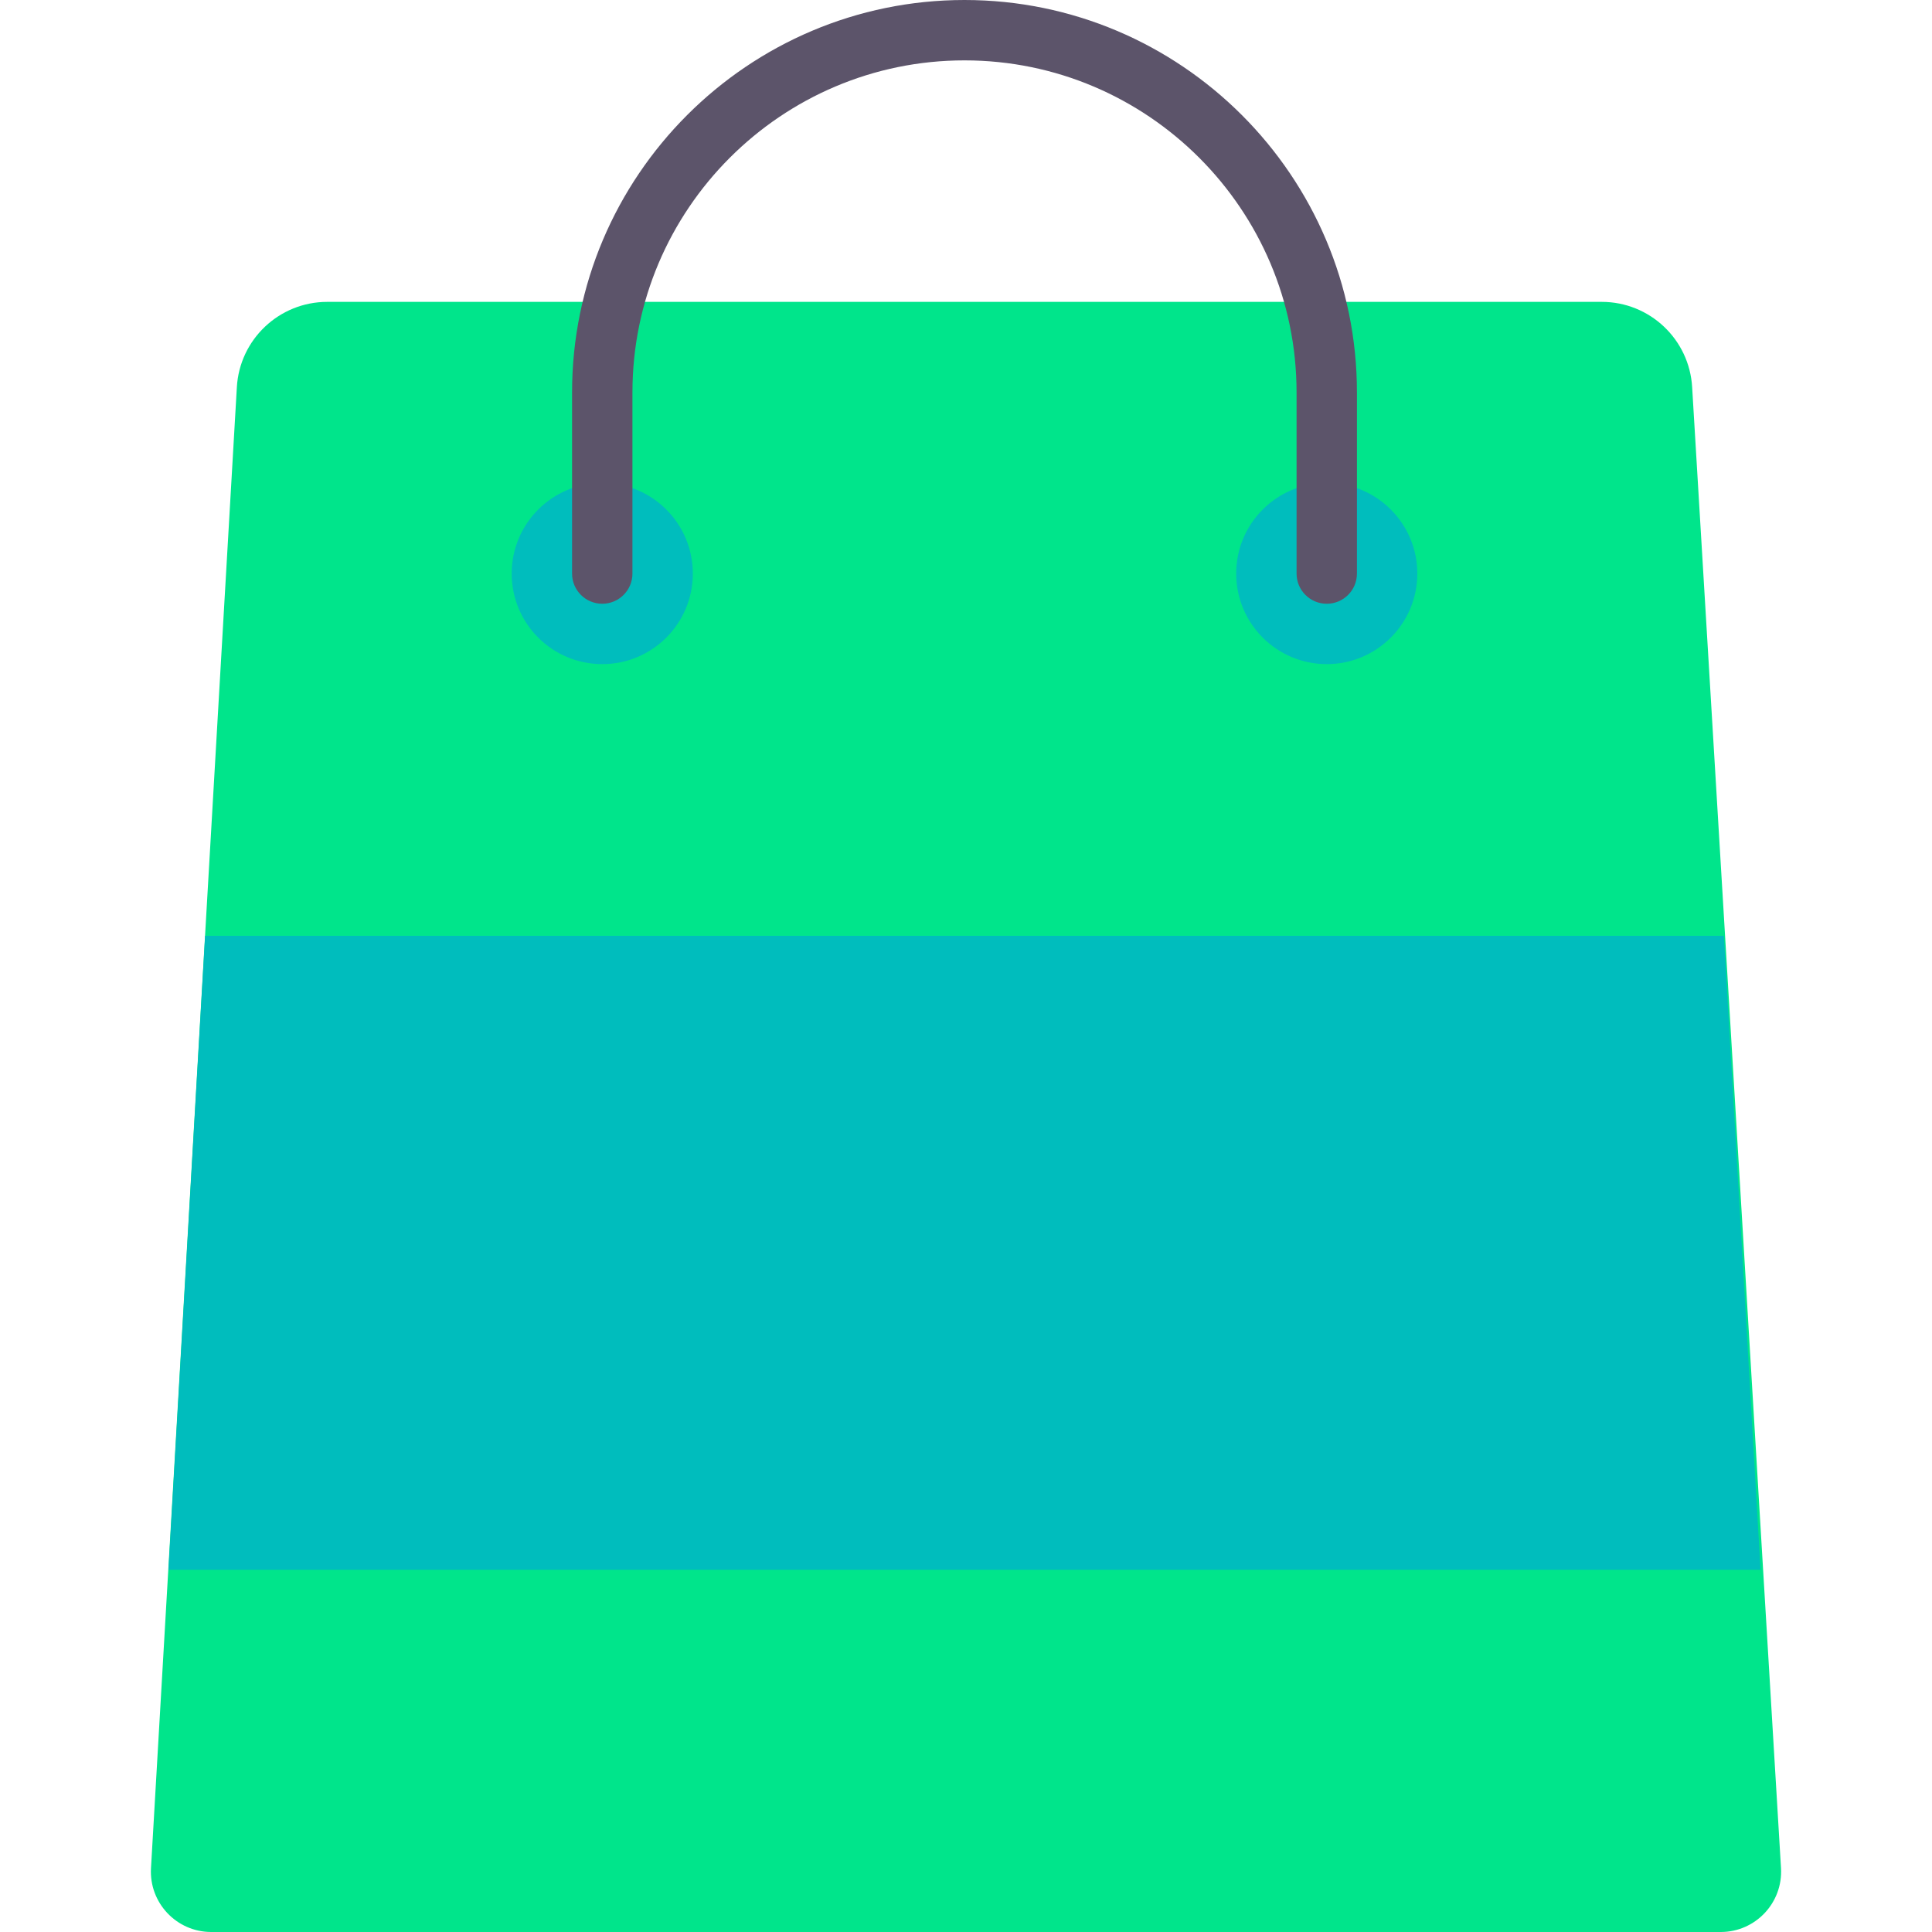
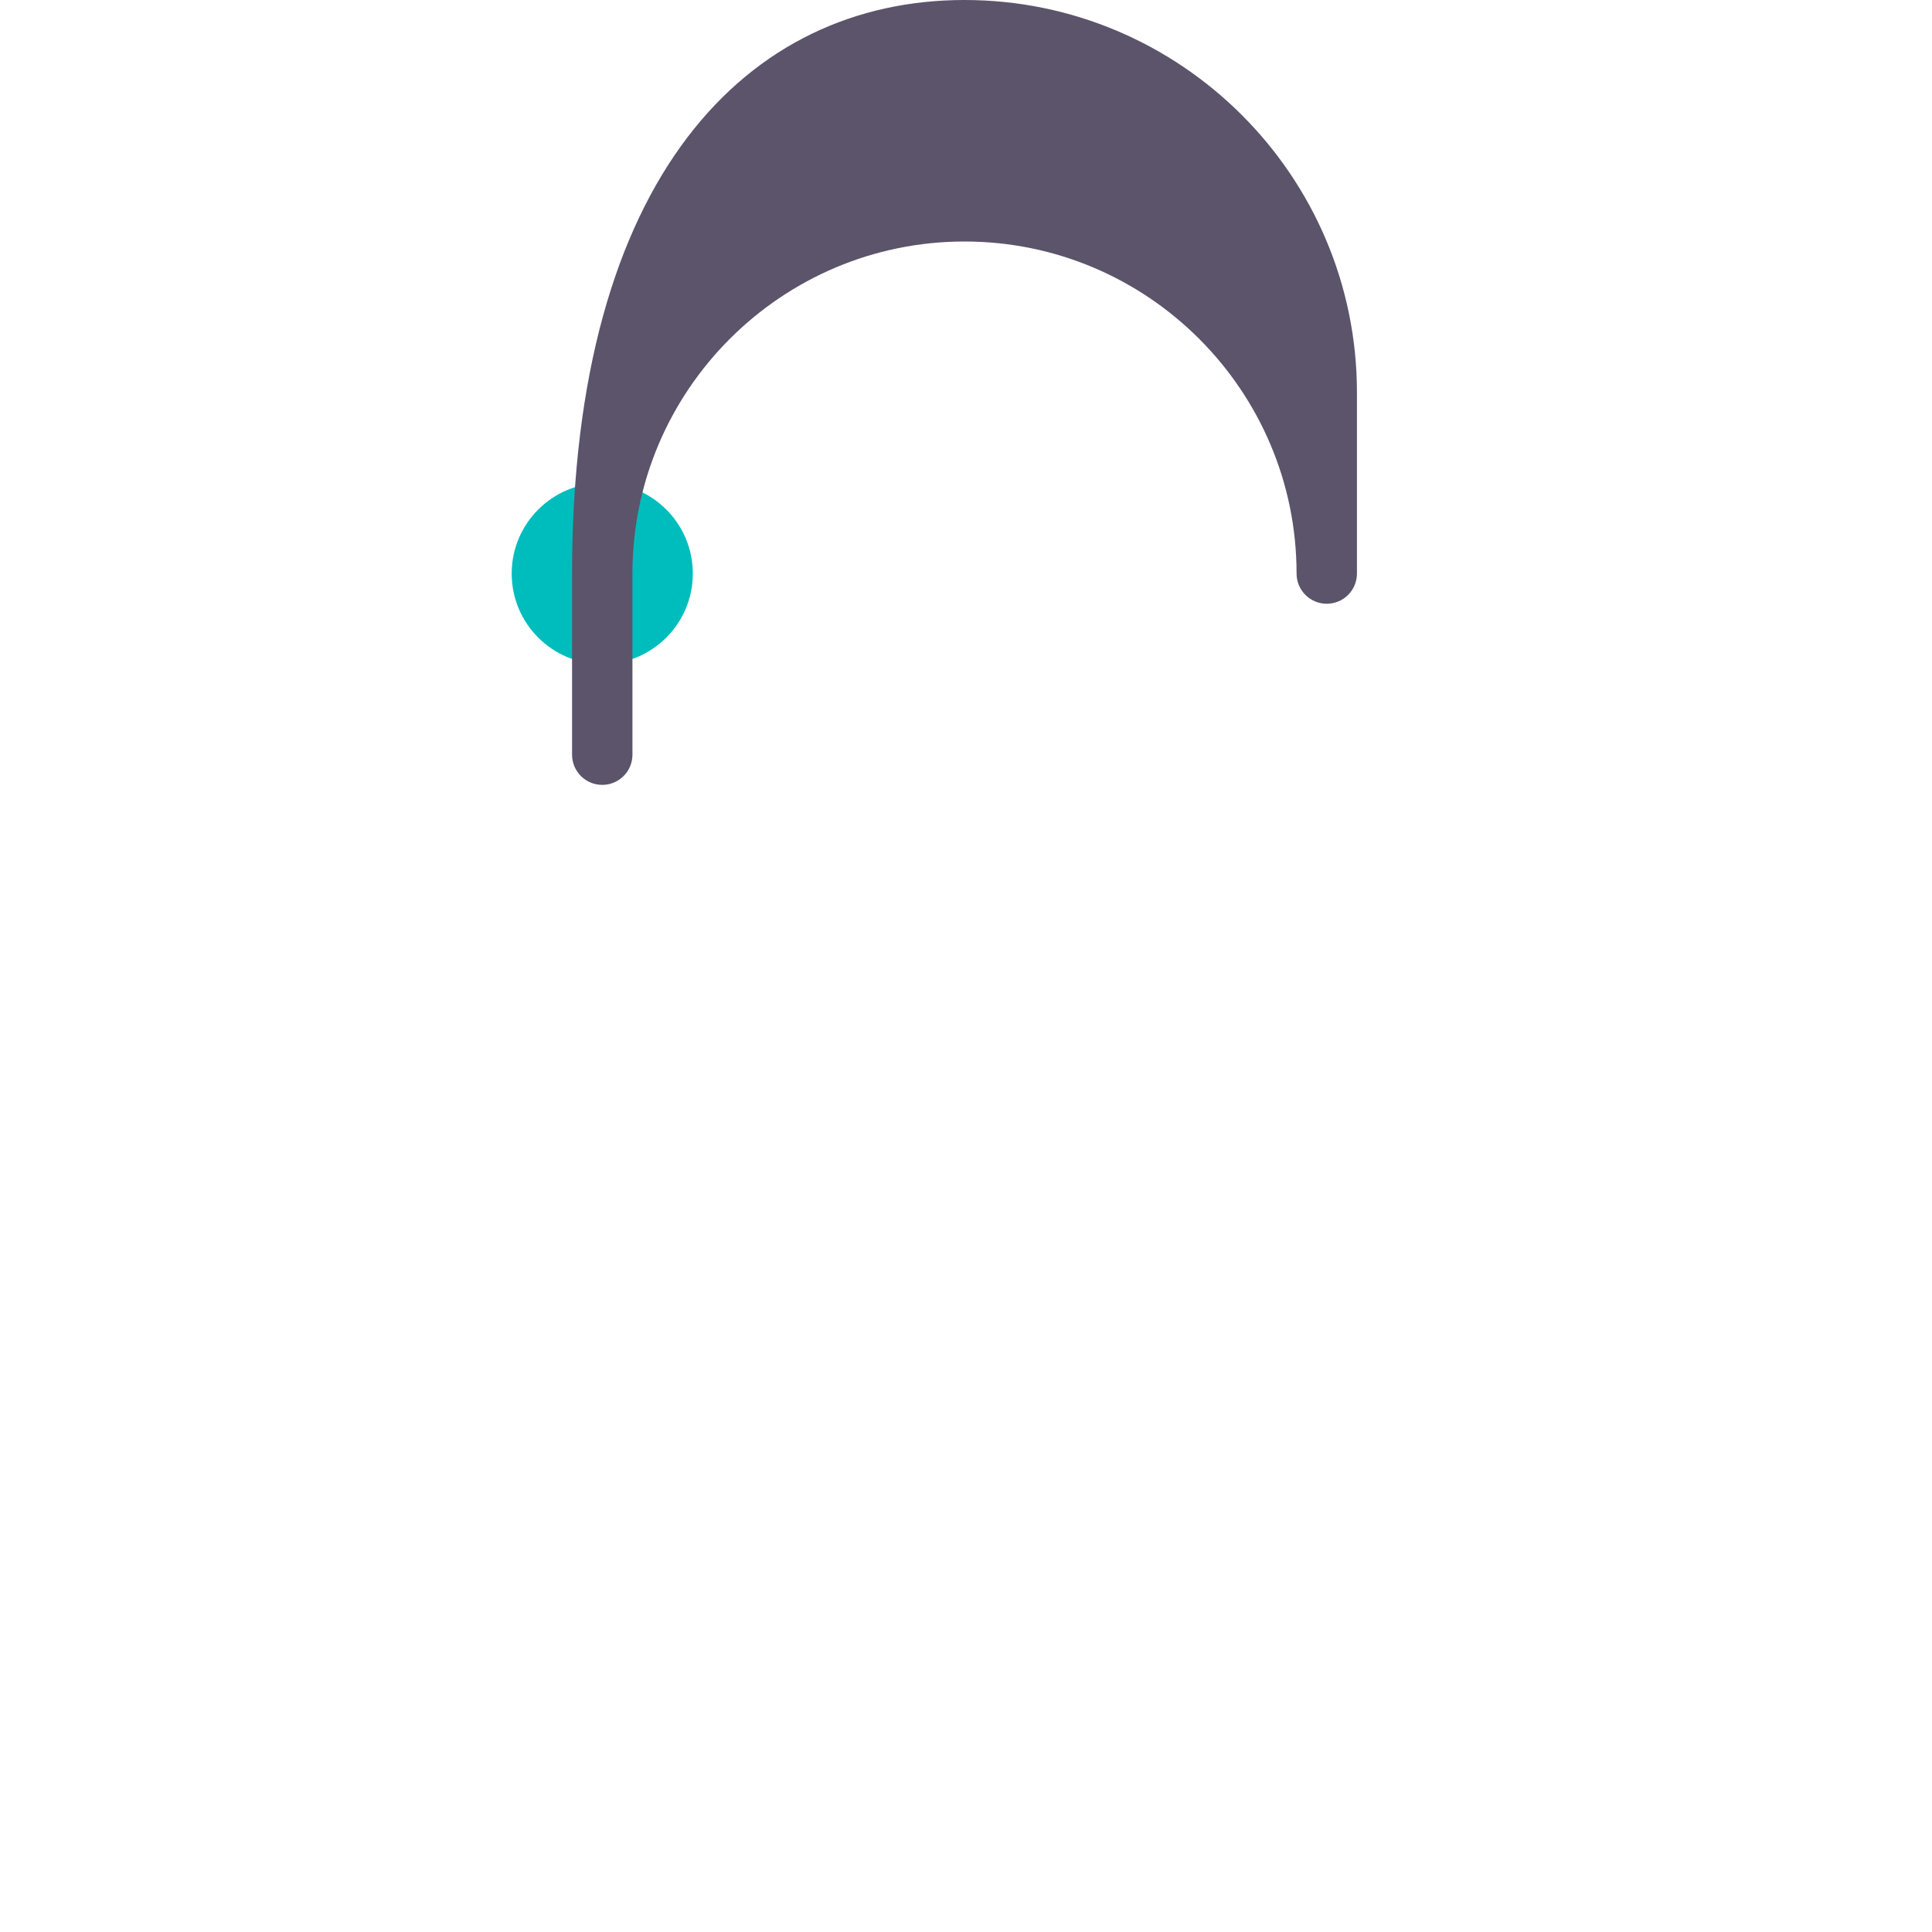
<svg xmlns="http://www.w3.org/2000/svg" height="800px" width="800px" version="1.1" id="Capa_1" viewBox="0 0 512 512" xml:space="preserve">
  <g>
    <g>
      <g>
-         <path style="fill:#00E58B;" d="M424.486,80H86.72c-12.719,0-23.242,9.949-23.953,22.645L40.014,495.074     C39.481,504.259,46.786,512,55.987,512h400.026c9.213,0,16.523-7.761,15.971-16.958l-23.545-392.393     C447.728,89.949,437.205,80,424.486,80z" />
-       </g>
+         </g>
    </g>
    <g>
-       <circle style="fill:#00BDBD;" cx="351.603" cy="152" r="24" />
-     </g>
+       </g>
    <g>
      <circle style="fill:#00BDBD;" cx="159.603" cy="152" r="24" />
    </g>
    <g>
      <g>
-         <path style="fill:#5C546A;" d="M255.603,0c57.344,0,104,46.652,104,104v48c0,4.418-3.578,8-8,8s-8-3.582-8-8v-48     c0-48.523-39.477-88-88-88s-88,39.477-88,88v48c0,4.418-3.578,8-8,8s-8-3.582-8-8v-48C151.603,46.652,198.259,0,255.603,0z" />
+         <path style="fill:#5C546A;" d="M255.603,0c57.344,0,104,46.652,104,104v48c0,4.418-3.578,8-8,8s-8-3.582-8-8c0-48.523-39.477-88-88-88s-88,39.477-88,88v48c0,4.418-3.578,8-8,8s-8-3.582-8-8v-48C151.603,46.652,198.259,0,255.603,0z" />
      </g>
    </g>
    <g>
-       <polygon style="fill:#00BDBD;" points="44.651,416 466.555,416 456.842,248 54.364,248   " />
-     </g>
+       </g>
  </g>
</svg>